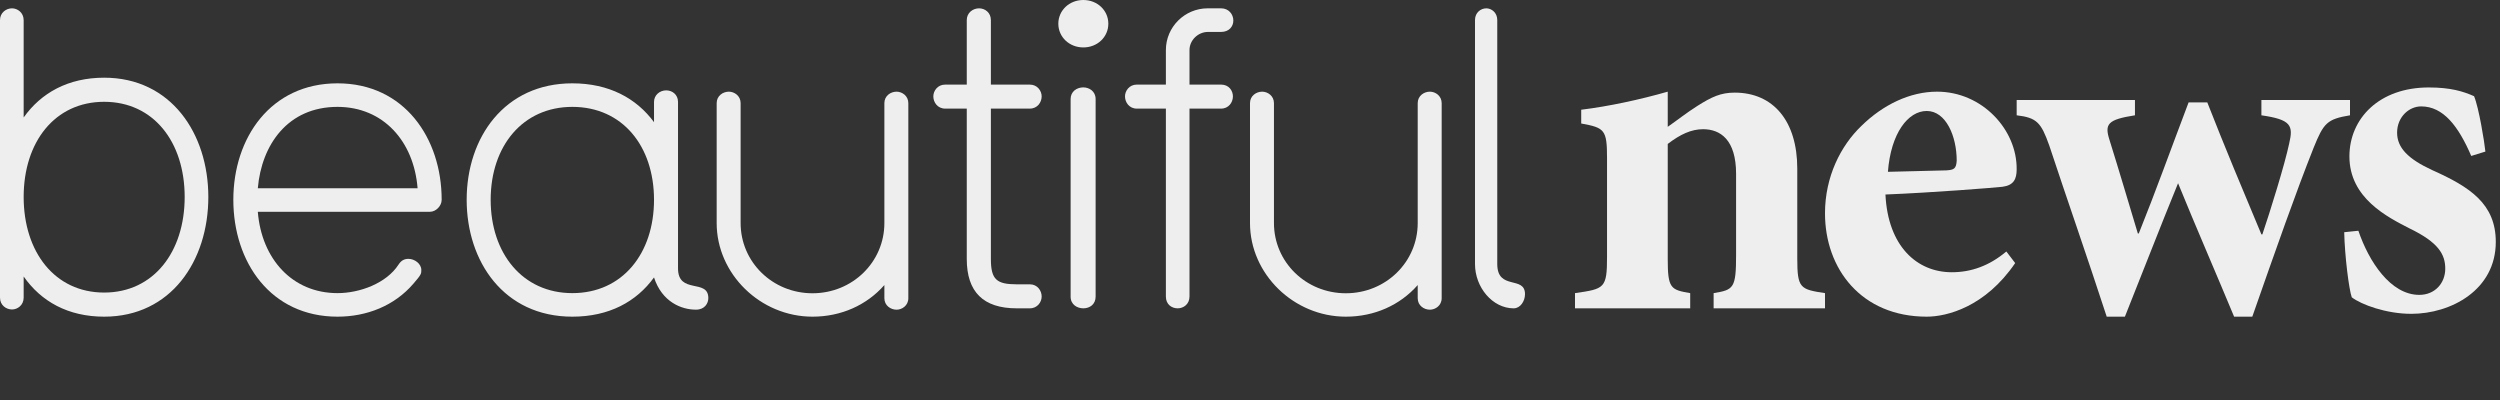
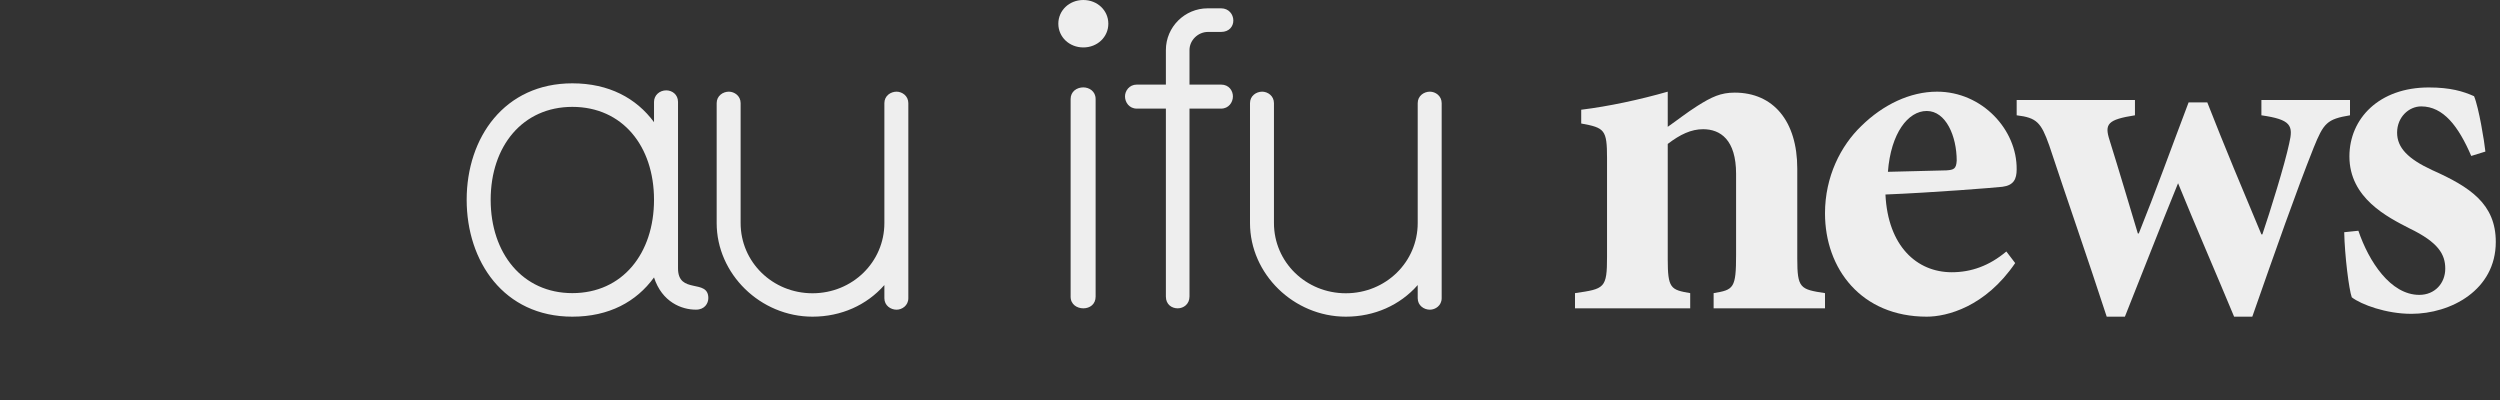
<svg xmlns="http://www.w3.org/2000/svg" width="300px" height="48px" viewBox="0 0 300 48" version="1.1">
  <rect x="0" y="0" width="300" height="48" fill="#333333" stroke="none" />
  <title>bnews-logo-white</title>
  <desc>Created with Sketch.</desc>
  <g id="bnews-logo-white" stroke="none" stroke-width="1" fill="none" fill-rule="evenodd">
-     <path d="M12.5,12.216 C6.574,12.216 2.839,17.039 2.839,23.637 C2.839,30.235 6.574,35.107 12.5,35.107 C18.426,35.107 22.161,30.235 22.161,23.637 C22.161,17.039 18.426,12.216 12.5,12.216 Z M12.5,38 C8.167,38 4.93,36.173 2.839,33.179 L2.839,35.717 C2.839,36.63 2.092,37.137 1.444,37.137 C0.747,37.137 0,36.63 0,35.717 L0,2.421 C0,1.507 0.747,1 1.444,1 C2.092,1 2.839,1.507 2.839,2.421 L2.839,14.095 C4.93,11.151 8.167,9.323 12.5,9.323 C20.518,9.323 25,16.024 25,23.637 C25,31.301 20.518,38 12.5,38 L12.5,38 Z" id="Fill-1" fill="#EEEEEE" />
-     <path d="M40.5,12.825 C34.524,12.825 31.387,17.385 30.938,22.588 L50.111,22.588 C49.663,16.939 45.978,12.825 40.5,12.825 Z M51.606,25.413 L30.938,25.413 C31.387,31.062 35.072,35.175 40.5,35.175 C43.189,35.175 46.376,33.986 47.821,31.756 C48.169,31.211 48.568,31.062 49.016,31.062 C49.763,31.062 50.559,31.657 50.559,32.4 C50.559,32.846 50.559,32.946 49.613,34.036 C47.323,36.712 43.986,38 40.5,38 C32.482,38 28,31.459 28,23.975 C28,16.542 32.482,10 40.5,10 C48.518,10 53,16.592 53,23.975 C53,24.719 52.302,25.413 51.606,25.413 L51.606,25.413 Z" id="Fill-2" fill="#EEEEEE" />
    <path d="M68.681,12.825 C62.72,12.825 58.88,17.533 58.88,23.975 C58.88,30.418 62.72,35.175 68.681,35.175 C74.693,35.175 78.482,30.418 78.482,23.975 C78.482,17.533 74.693,12.825 68.681,12.825 Z M83.535,37.158 L83.484,37.158 C81.817,37.158 79.443,36.266 78.482,33.293 C76.361,36.216 73.077,38 68.681,38 C60.446,38 56,31.359 56,23.975 C56,16.492 60.547,10 68.681,10 C73.077,10 76.361,11.785 78.482,14.659 L78.482,12.23 C78.482,11.438 79.139,10.843 79.948,10.843 C80.655,10.843 81.362,11.338 81.362,12.23 L81.362,32.202 C81.362,35.373 85,33.392 85,35.771 C85,36.415 84.545,37.158 83.535,37.158 L83.535,37.158 Z" id="Fill-3" fill="#EEEEEE" />
    <path d="M107.588,37.163 C106.882,37.163 106.125,36.67 106.125,35.784 L106.125,34.206 C104.007,36.621 100.93,38 97.5,38 C91.245,38 86,32.876 86,26.767 L86,12.38 C86,11.493 86.756,11 87.462,11 C88.118,11 88.875,11.493 88.875,12.38 L88.875,26.767 C88.875,31.447 92.708,35.192 97.5,35.192 C102.292,35.192 106.125,31.447 106.125,26.767 L106.125,12.38 C106.125,11.493 106.882,11 107.588,11 C108.243,11 109,11.493 109,12.38 L109,35.784 C109,36.67 108.243,37.163 107.588,37.163" id="Fill-4" fill="#EEEEEE" />
-     <path d="M123.578,37 L122.004,37 C117.993,37 116.012,35.028 116.012,31.084 L116.012,13.034 L113.422,13.034 C112.508,13.034 112,12.275 112,11.567 C112,10.91 112.508,10.152 113.422,10.152 L116.012,10.152 L116.012,2.416 C116.012,1.506 116.773,1 117.485,1 C118.196,1 118.906,1.506 118.906,2.416 L118.906,10.152 L123.578,10.152 C124.492,10.152 125,10.91 125,11.567 C125,12.275 124.492,13.034 123.578,13.034 L118.906,13.034 L118.906,31.084 C118.906,33.562 119.617,34.118 122.004,34.118 L123.578,34.118 C124.492,34.118 125,34.876 125,35.585 C125,36.242 124.492,37 123.578,37" id="Fill-5" fill="#EEEEEE" />
    <path d="M130,37 C129.263,37 128.474,36.551 128.474,35.602 L128.474,11.884 C128.474,10.985 129.21,10.486 130,10.486 C130.684,10.486 131.474,10.936 131.474,11.884 L131.474,35.602 C131.474,36.501 130.79,37 130,37 Z M130,5.692 C128.316,5.692 127,4.444 127,2.846 C127,1.248 128.316,0 130,0 C131.684,0 133,1.248 133,2.846 C133,4.444 131.684,5.692 130,5.692 L130,5.692 Z" id="Fill-6" fill="#EEEEEE" />
    <path d="M146.533,3.831 L144.965,3.831 C143.751,3.831 142.739,4.842 142.739,6.006 L142.739,10.152 L146.533,10.152 C147.494,10.152 147.95,10.91 147.95,11.567 C147.95,12.275 147.444,13.034 146.533,13.034 L142.739,13.034 L142.739,35.585 C142.739,36.494 142.031,37 141.323,37 C140.615,37 139.906,36.545 139.906,35.585 L139.906,13.034 L136.416,13.034 C135.506,13.034 135,12.275 135,11.567 C135,10.91 135.506,10.152 136.416,10.152 L139.906,10.152 L139.906,6.006 C139.906,3.225 142.183,1 144.915,1 L146.533,1 C147.444,1 148,1.708 148,2.466 C148,3.174 147.494,3.831 146.533,3.831" id="Fill-7" fill="#EEEEEE" />
    <path d="M171.587,37.163 C170.881,37.163 170.125,36.67 170.125,35.784 L170.125,34.206 C168.006,36.621 164.93,38 161.5,38 C155.245,38 150,32.876 150,26.767 L150,12.38 C150,11.493 150.756,11 151.462,11 C152.118,11 152.875,11.493 152.875,12.38 L152.875,26.767 C152.875,31.447 156.708,35.192 161.5,35.192 C166.292,35.192 170.125,31.447 170.125,26.767 L170.125,12.38 C170.125,11.493 170.881,11 171.587,11 C172.243,11 173,11.493 173,12.38 L173,35.784 C173,36.67 172.243,37.163 171.587,37.163" id="Fill-8" fill="#EEEEEE" />
-     <path d="M181.641,37 C179.109,37 177,34.492 177,31.685 L177,2.404 C177,1.501 177.703,1 178.359,1 C178.969,1 179.672,1.501 179.672,2.404 L179.672,31.685 C179.672,34.894 183,33.039 183,35.295 C183,36.148 182.437,37 181.641,37" id="Fill-9" fill="#EEEEEE" />
    <path d="M205.635,37 L205.635,35.175 C208.044,34.777 208.331,34.606 208.331,30.557 L208.331,20.864 C208.331,16.759 206.438,15.505 204.372,15.505 C202.939,15.505 201.62,16.132 200.128,17.272 L200.128,31.071 C200.128,34.606 200.472,34.777 202.824,35.175 L202.824,37 L189,37 L189,35.175 C192.557,34.663 192.844,34.606 192.844,30.785 L192.844,18.982 C192.844,15.561 192.557,15.334 189.746,14.82 L189.746,13.167 C193.015,12.768 196.744,11.969 200.128,11 L200.128,15.219 C201.275,14.421 202.422,13.508 203.685,12.711 C205.406,11.627 206.495,11.114 208.159,11.114 C212.805,11.114 215.673,14.535 215.673,20.237 L215.673,31.013 C215.673,34.606 216.017,34.72 219,35.175 L219,37 L205.635,37" id="Fill-10" fill="#EEEEEE" />
    <path d="M226.549,20.618 C228.966,20.56 231.148,20.502 233.567,20.444 C234.451,20.386 234.746,20.27 234.805,19.285 C234.805,16.33 233.507,13.317 231.207,13.317 C228.966,13.317 226.902,15.983 226.549,20.618 Z M241.822,31.569 C238.225,36.841 233.625,38 231.207,38 C223.364,38 219,32.264 219,25.6 C219,21.197 220.887,17.489 223.364,15.114 C225.959,12.564 229.202,11 232.446,11 C237.871,11 242.058,15.577 241.999,20.328 C241.999,21.487 241.646,22.24 240.29,22.414 C239.227,22.53 232.033,23.109 226.254,23.341 C226.549,29.54 230.028,32.669 234.214,32.669 C236.515,32.669 238.697,31.916 240.761,30.178 L241.822,31.569 L241.822,31.569 Z" id="Fill-11" fill="#EEEEEE" />
    <path d="M282,13.836 C279.242,14.296 278.839,14.755 277.632,17.739 C275.506,23.077 273.092,29.965 270.276,38 L268.092,38 C265.851,32.605 263.494,27.21 261.368,21.987 C259.184,27.325 257.172,32.547 254.988,38 L252.805,38 C250.506,30.941 248.034,23.881 245.908,17.452 C244.93,14.697 244.413,14.123 242,13.836 L242,12 L256.195,12 L256.195,13.836 C252.919,14.353 252.517,14.869 253.149,16.821 C254.299,20.495 255.448,24.398 256.54,28.013 L256.655,28.013 C258.667,23.02 260.563,17.739 262.632,12.287 L264.874,12.287 C266.942,17.567 269.127,22.79 271.368,28.128 L271.483,28.128 C272.403,25.43 274.184,19.691 274.701,17.223 C275.219,15.042 274.931,14.353 271.368,13.836 L271.368,12 L282,12 L282,13.836" id="Fill-12" fill="#EEEEEE" />
    <path d="M296.548,18.714 C295.018,15.158 293.205,12.768 290.542,12.768 C289.068,12.768 287.652,14.05 287.652,15.916 C287.652,17.723 288.955,19.064 291.845,20.404 C296.434,22.445 299.494,24.484 299.494,29.032 C299.494,34.802 294.112,37.659 289.352,37.659 C286.349,37.659 283.346,36.551 282.213,35.677 C281.873,34.744 281.363,30.663 281.306,27.865 L283.006,27.69 C284.253,31.363 286.859,35.385 290.315,35.385 C292.185,35.385 293.431,33.986 293.431,32.237 C293.431,30.547 292.638,29.09 289.125,27.4 C286.519,26.059 281.929,23.786 281.929,18.772 C281.929,14.225 285.499,10.495 291.448,10.495 C294.055,10.495 295.584,10.961 296.888,11.544 C297.454,12.885 298.134,17.023 298.247,18.189 L296.548,18.714" id="Fill-13" fill="#EEEEEE" />
  </g>
</svg>